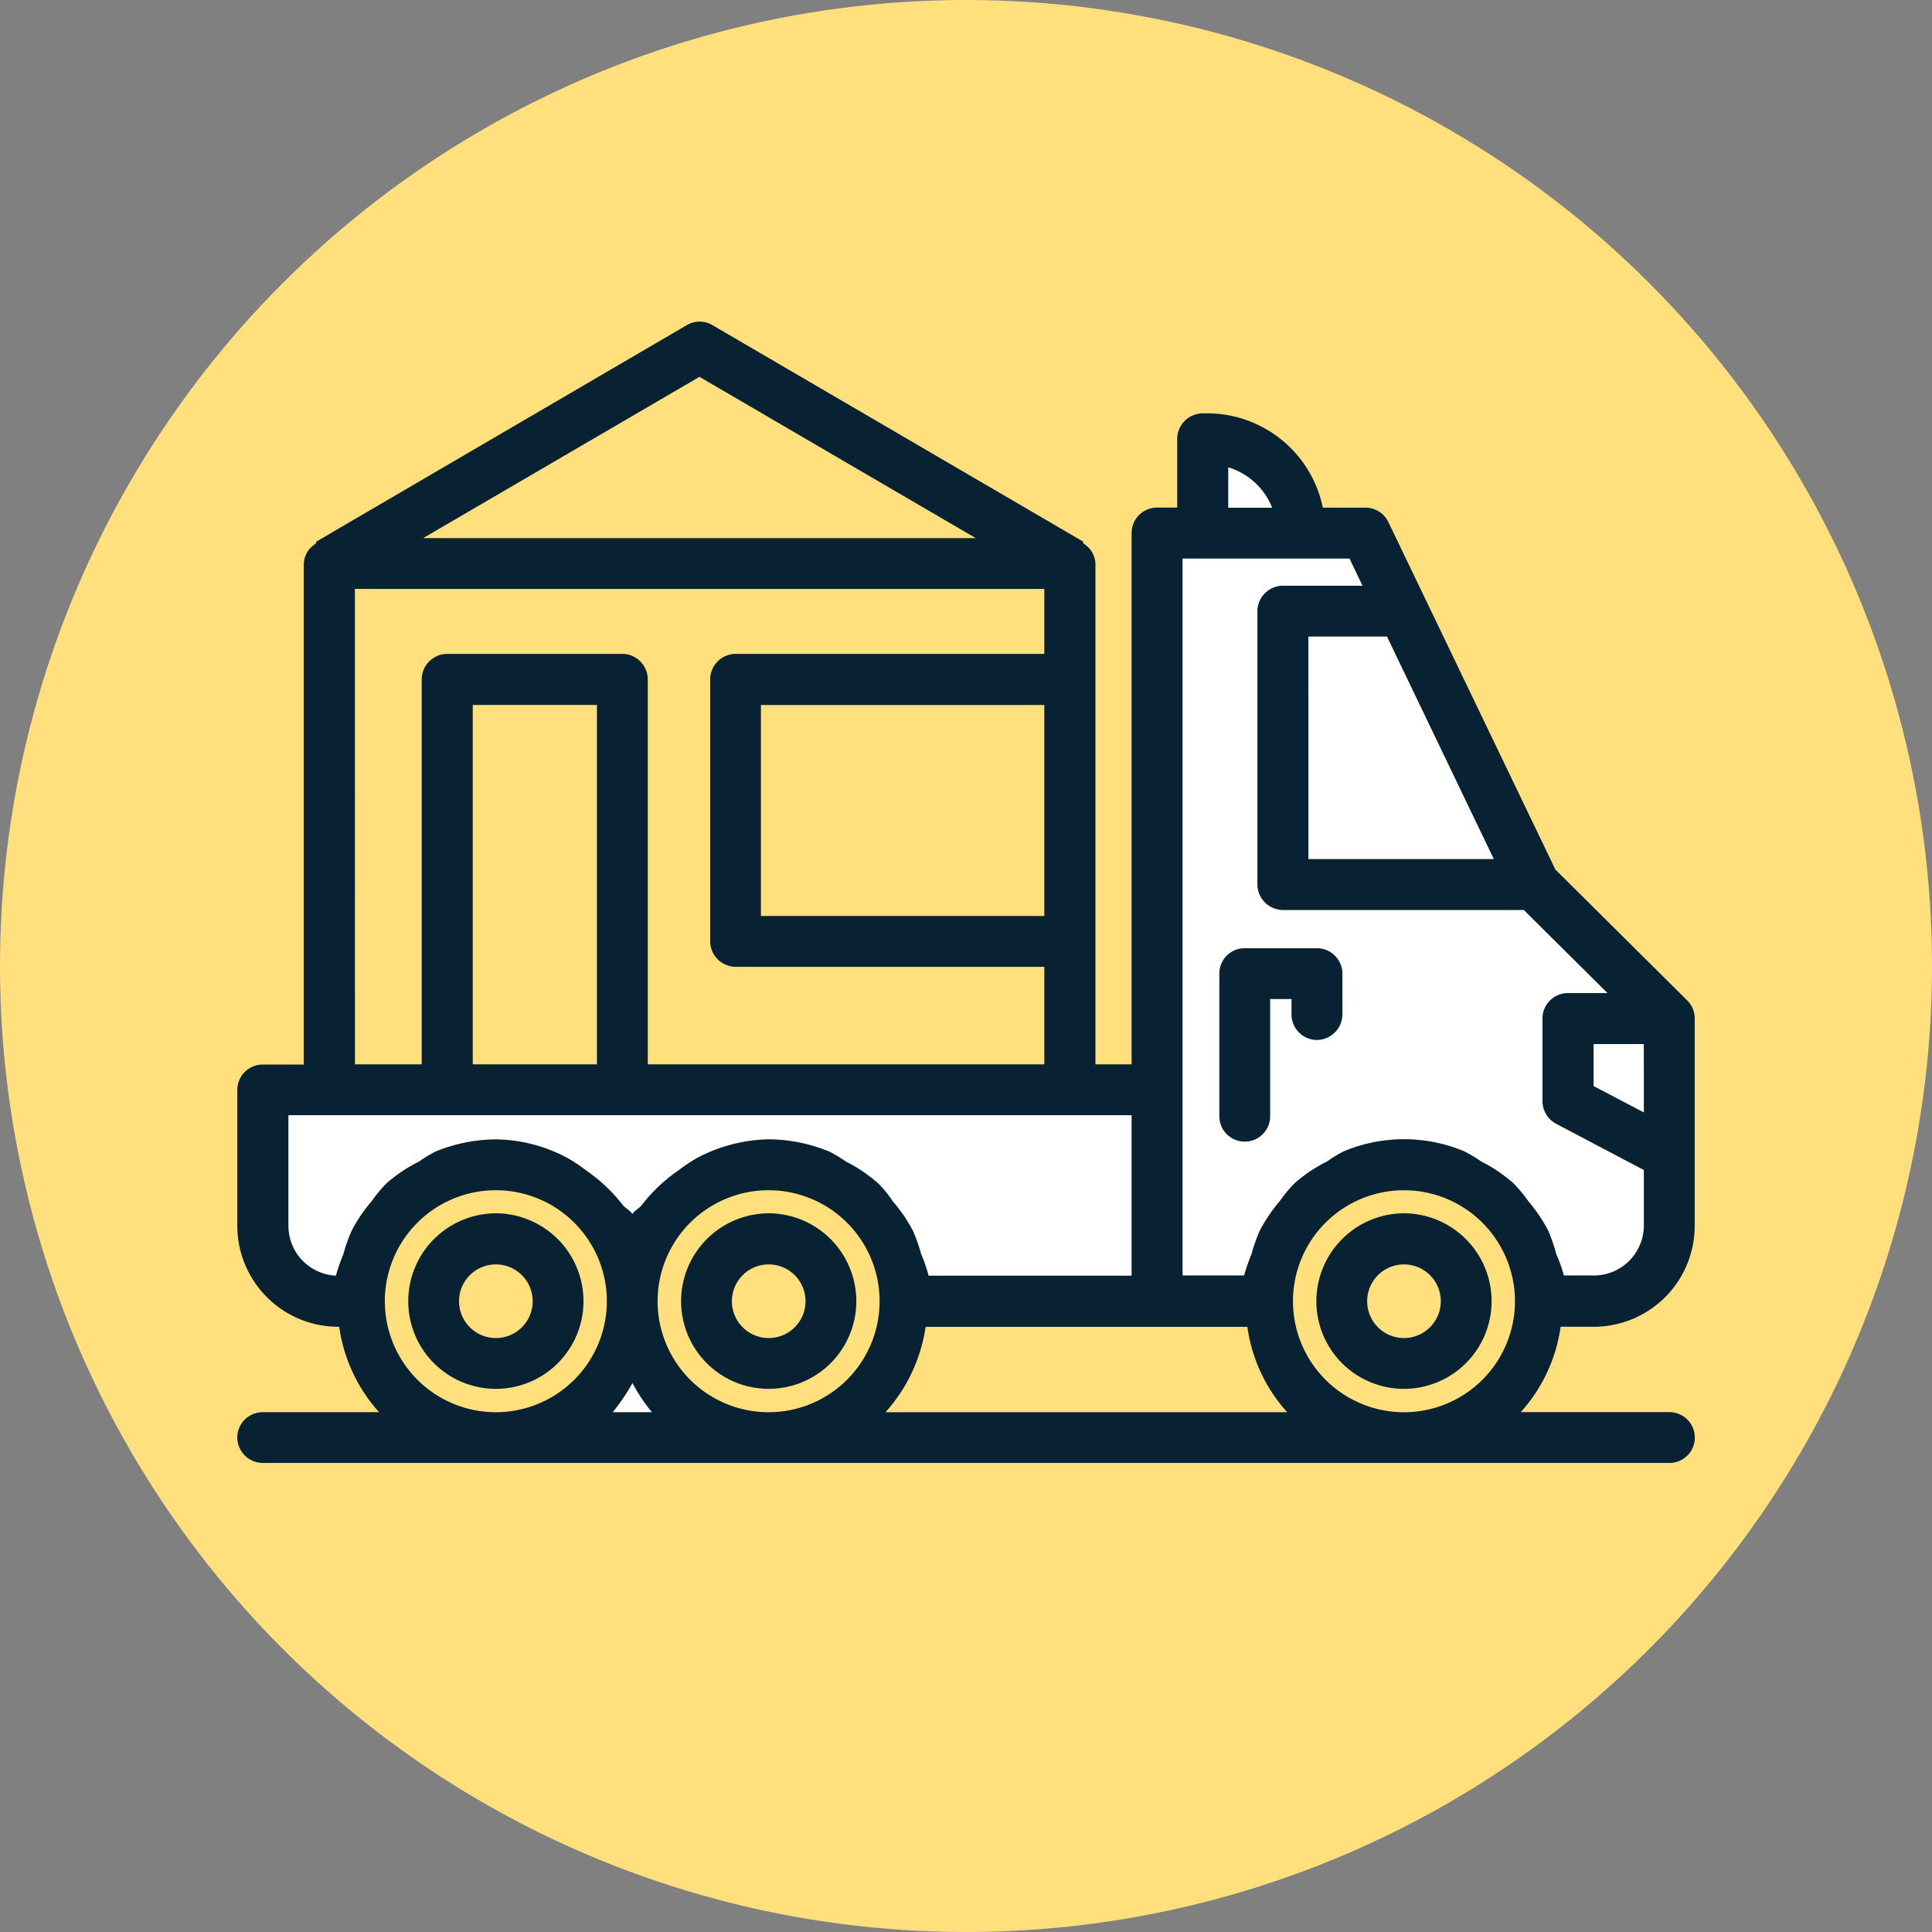
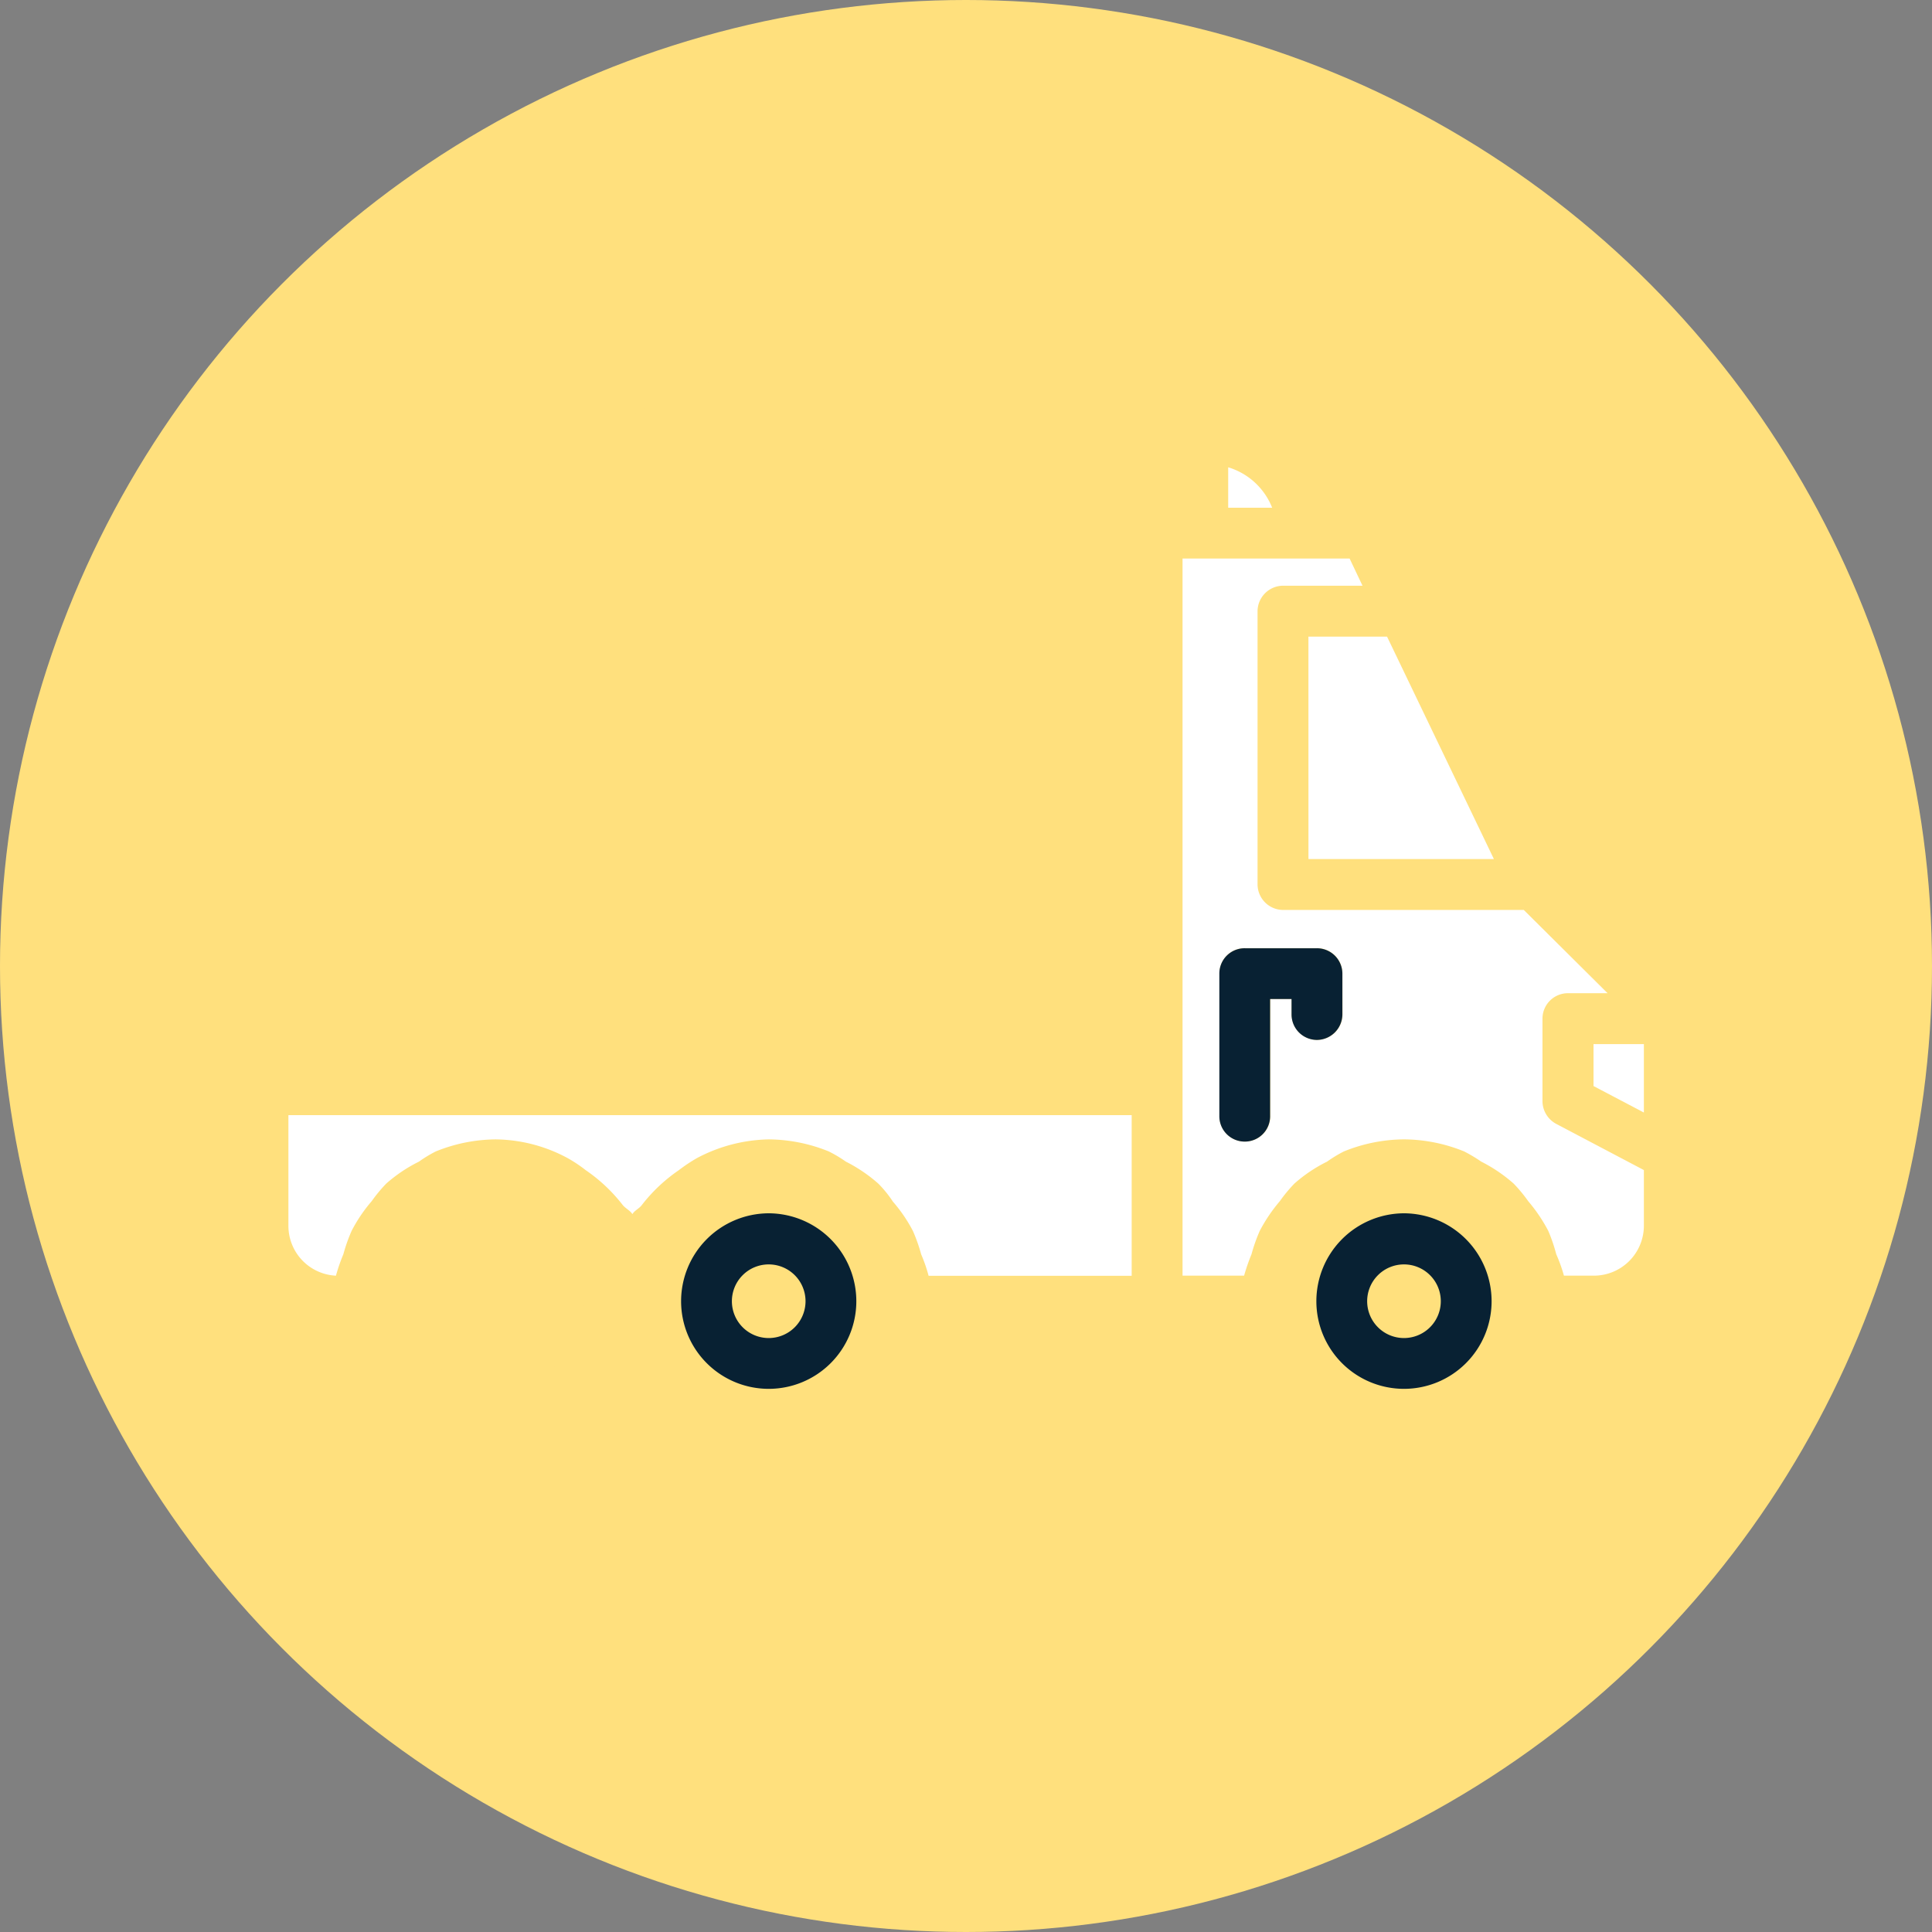
<svg xmlns="http://www.w3.org/2000/svg" width="86" height="86" viewBox="0 0 86 86">
  <rect x="0" y="0" width="86" height="86" fill="#808080" stroke="none" />
  <g id="plan-icon-2" transform="translate(-816 -1393)">
    <circle id="Ellipse_5453" data-name="Ellipse 5453" cx="43" cy="43" r="43" transform="translate(816 1393)" fill="#ffe07d" />
    <g id="Group_85462" data-name="Group 85462" transform="translate(826.563 1407.321)">
      <g id="Group_85460" data-name="Group 85460" transform="translate(2.275 2.451)">
        <path id="Path_240361" data-name="Path 240361" d="M-25.413,15.07a5.769,5.769,0,0,1,.746-.453,7.216,7.216,0,0,1,2.679-.538,6.884,6.884,0,0,1,3.192.832,6.174,6.174,0,0,1,.807.538A7.28,7.28,0,0,1-16.35,16.99c.122.159.33.245.44.416.1-.171.306-.245.428-.416a7.28,7.28,0,0,1,1.639-1.541,7.121,7.121,0,0,1,.807-.538,7.076,7.076,0,0,1,3.192-.832,7.216,7.216,0,0,1,2.679.538,5.906,5.906,0,0,1,.758.453,6.817,6.817,0,0,1,1.443.978,5.109,5.109,0,0,1,.648.8,6.7,6.7,0,0,1,.893,1.309,7.473,7.473,0,0,1,.367,1.04,6.771,6.771,0,0,1,.33.954H6.314V13H-31.223V17.92a2.222,2.222,0,0,0,2.116,2.226,7.97,7.97,0,0,1,.33-.954,7.473,7.473,0,0,1,.367-1.04,6.779,6.779,0,0,1,.893-1.321,6.678,6.678,0,0,1,.648-.783A6.6,6.6,0,0,1-25.413,15.07Z" transform="translate(31.223 19.867)" fill="#fff" />
        <path id="Path_240362" data-name="Path 240362" d="M-27.97,13.546a1.639,1.639,0,0,0-1.639,1.639,1.639,1.639,0,0,0,1.639,1.639,1.639,1.639,0,0,0,1.639-1.639A1.639,1.639,0,0,0-27.97,13.546Z" transform="translate(49.35 25.965)" fill="#ffe07d" />
        <rect id="Rectangle_28976" data-name="Rectangle 28976" width="5.527" height="15.997" transform="translate(8.203 14.604)" fill="#ffe07d" />
        <path id="Path_240363" data-name="Path 240363" d="M-25.931,13.276a4.943,4.943,0,0,0-4.941,4.941,4.943,4.943,0,0,0,4.941,4.941,4.943,4.943,0,0,0,4.941-4.941A4.943,4.943,0,0,0-25.931,13.276Zm0,8.843a3.9,3.9,0,0,1-3.9-3.9,3.915,3.915,0,0,1,3.9-3.914,3.915,3.915,0,0,1,3.9,3.914A3.9,3.9,0,0,1-25.931,22.119Z" transform="translate(35.165 22.933)" fill="#ffe07d" />
-         <path id="Path_240364" data-name="Path 240364" d="M-30.043,15.274h1.749a7.736,7.736,0,0,1-.868-1.3A8.63,8.63,0,0,1-30.043,15.274Z" transform="translate(44.476 30.817)" fill="#fff" />
        <path id="Path_240365" data-name="Path 240365" d="M-28.963,13.546A1.639,1.639,0,0,0-30.6,15.185a1.639,1.639,0,0,0,1.639,1.639,1.639,1.639,0,0,0,1.639-1.639A1.639,1.639,0,0,0-28.963,13.546Z" transform="translate(38.197 25.965)" fill="#ffe07d" />
        <path id="Path_240366" data-name="Path 240366" d="M-27.8,10.645v1.8h1.957A3.046,3.046,0,0,0-27.8,10.645Z" transform="translate(69.633 -6.616)" fill="#fff" />
        <path id="Path_240367" data-name="Path 240367" d="M-18.439,10.316l-12.293,7.179H-6.144Z" transform="translate(36.741 -10.316)" fill="#ffe07d" />
-         <path id="Path_240407" data-name="Path 240407" d="M0,0H12.611V9.393H0Z" transform="translate(21.041 14.604)" fill="#ffe07d" />
-         <path id="Path_240368" data-name="Path 240368" d="M-28.009,15.112a1.143,1.143,0,0,1,1.137-1.137h7.791a1.143,1.143,0,0,1,1.137,1.137V32.248H-.293V27.906H-14.029a1.143,1.143,0,0,1-1.138-1.137V15.112a1.143,1.143,0,0,1,1.138-1.137H-.293V11.088H-30.981v21.16h2.972Z" transform="translate(33.941 -1.641)" fill="#ffe07d" />
        <path id="Path_240369" data-name="Path 240369" d="M-25.658,13.546A1.639,1.639,0,0,0-27.3,15.185a1.639,1.639,0,0,0,1.639,1.639,1.639,1.639,0,0,0,1.639-1.639A1.639,1.639,0,0,0-25.658,13.546Z" transform="translate(75.316 25.965)" fill="#ffe07d" />
        <path id="Path_240370" data-name="Path 240370" d="M-22.626,13.276a4.943,4.943,0,0,0-4.941,4.941,4.943,4.943,0,0,0,4.941,4.941,4.943,4.943,0,0,0,4.941-4.941A4.943,4.943,0,0,0-22.626,13.276Zm0,8.843a3.9,3.9,0,0,1-3.9-3.9,3.915,3.915,0,0,1,3.9-3.914,3.915,3.915,0,0,1,3.9,3.914A3.9,3.9,0,0,1-22.626,22.119Z" transform="translate(72.284 22.933)" fill="#ffe07d" />
        <path id="Path_240371" data-name="Path 240371" d="M-26.473,14.612l2.242,1.179V12.744h-2.242Z" transform="translate(84.568 16.96)" fill="#fff" />
        <path id="Path_240372" data-name="Path 240372" d="M-27.511,21.159h8.254l-4.756-9.9h-3.5Z" transform="translate(72.917 0.307)" fill="#fff" />
        <path id="Path_240373" data-name="Path 240373" d="M-11.946,35.146V31.452a1.133,1.133,0,0,1,1.137-1.125h1.761l-3.73-3.706H-23.492a1.143,1.143,0,0,1-1.137-1.137V13.325a1.143,1.143,0,0,1,1.137-1.137h3.535l-.575-1.211h-7.436V42.9h2.74a8.8,8.8,0,0,1,.33-.954,7.477,7.477,0,0,1,.367-1.04,7.163,7.163,0,0,1,.893-1.321,6.671,6.671,0,0,1,.648-.783,6.6,6.6,0,0,1,1.456-.978,5.767,5.767,0,0,1,.746-.453,7.217,7.217,0,0,1,2.679-.538,7.216,7.216,0,0,1,2.679.538,6.887,6.887,0,0,1,.758.453,6.817,6.817,0,0,1,1.443.978,6.671,6.671,0,0,1,.648.783,7.163,7.163,0,0,1,.893,1.321,7.433,7.433,0,0,1,.355,1.04,6.841,6.841,0,0,1,.342.954h1.333a2.226,2.226,0,0,0,2.226-2.226V38.2l-3.9-2.055A1.155,1.155,0,0,1-11.946,35.146Zm-8.9-3.877a1.143,1.143,0,0,1-1.138,1.137,1.133,1.133,0,0,1-1.125-1.137v-.685h-.954v5.21a1.125,1.125,0,0,1-1.125,1.137,1.128,1.128,0,0,1-1.137-1.137V29.446a1.125,1.125,0,0,1,1.137-1.125h3.2a1.133,1.133,0,0,1,1.138,1.125Z" transform="translate(67.769 -2.888)" fill="#fff" />
        <path id="Path_240375" data-name="Path 240375" d="M-24.938,13.276a4.943,4.943,0,0,0-4.941,4.941,4.943,4.943,0,0,0,4.941,4.941A4.943,4.943,0,0,0-20,18.217,4.943,4.943,0,0,0-24.938,13.276Zm0,8.843a3.9,3.9,0,0,1-3.9-3.9,3.915,3.915,0,0,1,3.9-3.914,3.915,3.915,0,0,1,3.9,3.914A3.9,3.9,0,0,1-24.938,22.119Z" transform="translate(46.318 22.933)" fill="#ffe07d" />
      </g>
      <g id="Group_85461" data-name="Group 85461">
-         <path id="Path_240376" data-name="Path 240376" d="M28.976,54.853a4.494,4.494,0,0,0,4.489-4.5V41.13a1.119,1.119,0,0,0-.33-.8h0L27.263,34.5,19.827,19.029a1.123,1.123,0,0,0-1.015-.636h-1.9a5.259,5.259,0,0,0-5.088-4.2h-.257a1.143,1.143,0,0,0-1.137,1.137v3.058H9.541A1.133,1.133,0,0,0,8.4,19.518V43.173H6.789v-22.3a1.1,1.1,0,0,0-.526-.881l-.037-.1-16.487-9.626a1.115,1.115,0,0,0-1.137,0L-27.886,19.9l-.037.1a1.1,1.1,0,0,0-.526.881v22.3h-1.822A1.133,1.133,0,0,0-31.409,44.3v6.054a4.5,4.5,0,0,0,4.5,4.5h.037a7.14,7.14,0,0,0,1.773,3.8h-5.174a1.133,1.133,0,0,0-1.137,1.125,1.143,1.143,0,0,0,1.137,1.137H32.339a1.131,1.131,0,0,0,0-2.263H25.722a7.139,7.139,0,0,0,1.774-3.8Zm2.226-9.54-2.238-1.174V42.268H31.2ZM24.524,34.036H16.268V24.129h3.5Zm-5.846-12.17H15.142A1.143,1.143,0,0,0,14,23V35.161A1.143,1.143,0,0,0,15.142,36.3H25.857L29.587,40H27.826a1.133,1.133,0,0,0-1.137,1.125v3.694a1.155,1.155,0,0,0,.612,1l3.9,2.055v2.471a2.226,2.226,0,0,1-2.226,2.226H27.643a6.841,6.841,0,0,0-.342-.954,7.432,7.432,0,0,0-.355-1.04,7.163,7.163,0,0,0-.893-1.321,6.671,6.671,0,0,0-.648-.783,6.818,6.818,0,0,0-1.443-.978,6.887,6.887,0,0,0-.758-.453,6.935,6.935,0,0,0-5.357,0,5.766,5.766,0,0,0-.746.453,6.6,6.6,0,0,0-1.456.978,6.672,6.672,0,0,0-.648.783,7.164,7.164,0,0,0-.893,1.321,7.477,7.477,0,0,0-.367,1.04,8.8,8.8,0,0,0-.33.954h-2.74V20.655H18.1ZM-12.7,53.716a4.943,4.943,0,0,1,4.941-4.941,4.943,4.943,0,0,1,4.941,4.941,4.943,4.943,0,0,1-4.941,4.941A4.943,4.943,0,0,1-12.7,53.716Zm-.257,4.941H-14.7a8.63,8.63,0,0,0,.881-1.3A7.736,7.736,0,0,0-12.952,58.657Zm12.182-3.8H13.552a7.139,7.139,0,0,0,1.774,3.8H-2.556A7.247,7.247,0,0,0-.77,54.853ZM12.7,16.595a3.046,3.046,0,0,1,1.957,1.8H12.7ZM4.514,36.568H-8.1V27.175H4.514Zm-15.35-24,12.3,7.18h-24.6Zm-15.338,9.442H4.514V24.9H-9.222a1.143,1.143,0,0,0-1.138,1.137V37.693a1.143,1.143,0,0,0,1.138,1.137H4.514v4.342H-13.136V26.037A1.143,1.143,0,0,0-14.273,24.9h-7.791A1.143,1.143,0,0,0-23.2,26.037V43.173h-2.972ZM-15.4,43.173h-5.528v-16H-15.4Zm-13.735,7.18V45.436H8.4v7.143H-.636a6.771,6.771,0,0,0-.33-.954,7.472,7.472,0,0,0-.367-1.04,6.7,6.7,0,0,0-.893-1.309,5.109,5.109,0,0,0-.648-.8A6.817,6.817,0,0,0-4.317,47.5a5.906,5.906,0,0,0-.758-.453,7.216,7.216,0,0,0-2.679-.538,7.076,7.076,0,0,0-3.192.832,7.12,7.12,0,0,0-.807.538,7.28,7.28,0,0,0-1.639,1.541c-.122.171-.33.245-.428.416-.11-.171-.318-.257-.44-.416A7.28,7.28,0,0,0-15.9,47.882a6.174,6.174,0,0,0-.807-.538,6.884,6.884,0,0,0-3.192-.832,7.216,7.216,0,0,0-2.679.538,5.769,5.769,0,0,0-.746.453,6.6,6.6,0,0,0-1.456.978,6.678,6.678,0,0,0-.648.783,6.779,6.779,0,0,0-.893,1.321,7.472,7.472,0,0,0-.367,1.04,7.969,7.969,0,0,0-.33.954A2.222,2.222,0,0,1-29.134,50.352Zm4.293,3.364A4.943,4.943,0,0,1-19.9,48.775a4.943,4.943,0,0,1,4.941,4.941A4.943,4.943,0,0,1-19.9,58.657,4.943,4.943,0,0,1-24.841,53.716Zm40.424,0a4.941,4.941,0,1,1,4.941,4.941A4.943,4.943,0,0,1,15.583,53.716Z" transform="translate(31.409 -10.115)" fill="#082133" />
        <path id="Path_240377" data-name="Path 240377" d="M-23.58,13.36a3.915,3.915,0,0,0-3.9,3.914,3.9,3.9,0,0,0,3.9,3.9,3.9,3.9,0,0,0,3.9-3.9A3.915,3.915,0,0,0-23.58,13.36Zm0,5.553a1.639,1.639,0,0,1-1.639-1.639,1.639,1.639,0,0,1,1.639-1.639,1.639,1.639,0,0,1,1.639,1.639A1.639,1.639,0,0,1-23.58,18.913Z" transform="translate(75.513 26.327)" fill="#082133" />
-         <path id="Path_240378" data-name="Path 240378" d="M-26.885,13.36a3.915,3.915,0,0,0-3.9,3.914,3.9,3.9,0,0,0,3.9,3.9,3.9,3.9,0,0,0,3.9-3.9A3.915,3.915,0,0,0-26.885,13.36Zm0,5.553a1.639,1.639,0,0,1-1.639-1.639,1.639,1.639,0,0,1,1.639-1.639,1.639,1.639,0,0,1,1.639,1.639A1.639,1.639,0,0,1-26.885,18.913Z" transform="translate(38.395 26.327)" fill="#082133" />
        <path id="Path_240379" data-name="Path 240379" d="M-25.892,13.36a3.915,3.915,0,0,0-3.9,3.914,3.9,3.9,0,0,0,3.9,3.9,3.9,3.9,0,0,0,3.9-3.9A3.915,3.915,0,0,0-25.892,13.36Zm0,5.553a1.639,1.639,0,0,1-1.639-1.639,1.639,1.639,0,0,1,1.639-1.639,1.639,1.639,0,0,1,1.639,1.639A1.639,1.639,0,0,1-25.892,18.913Z" transform="translate(49.547 26.327)" fill="#082133" />
        <path id="Path_240380" data-name="Path 240380" d="M-27.835,13.52v6.348A1.128,1.128,0,0,0-26.7,21.006a1.125,1.125,0,0,0,1.125-1.137v-5.21h.954v.685a1.133,1.133,0,0,0,1.125,1.137,1.143,1.143,0,0,0,1.138-1.137V13.52A1.133,1.133,0,0,0-23.493,12.4h-3.2A1.125,1.125,0,0,0-27.835,13.52Z" transform="translate(71.549 15.489)" fill="#082133" />
      </g>
    </g>
  </g>
</svg>